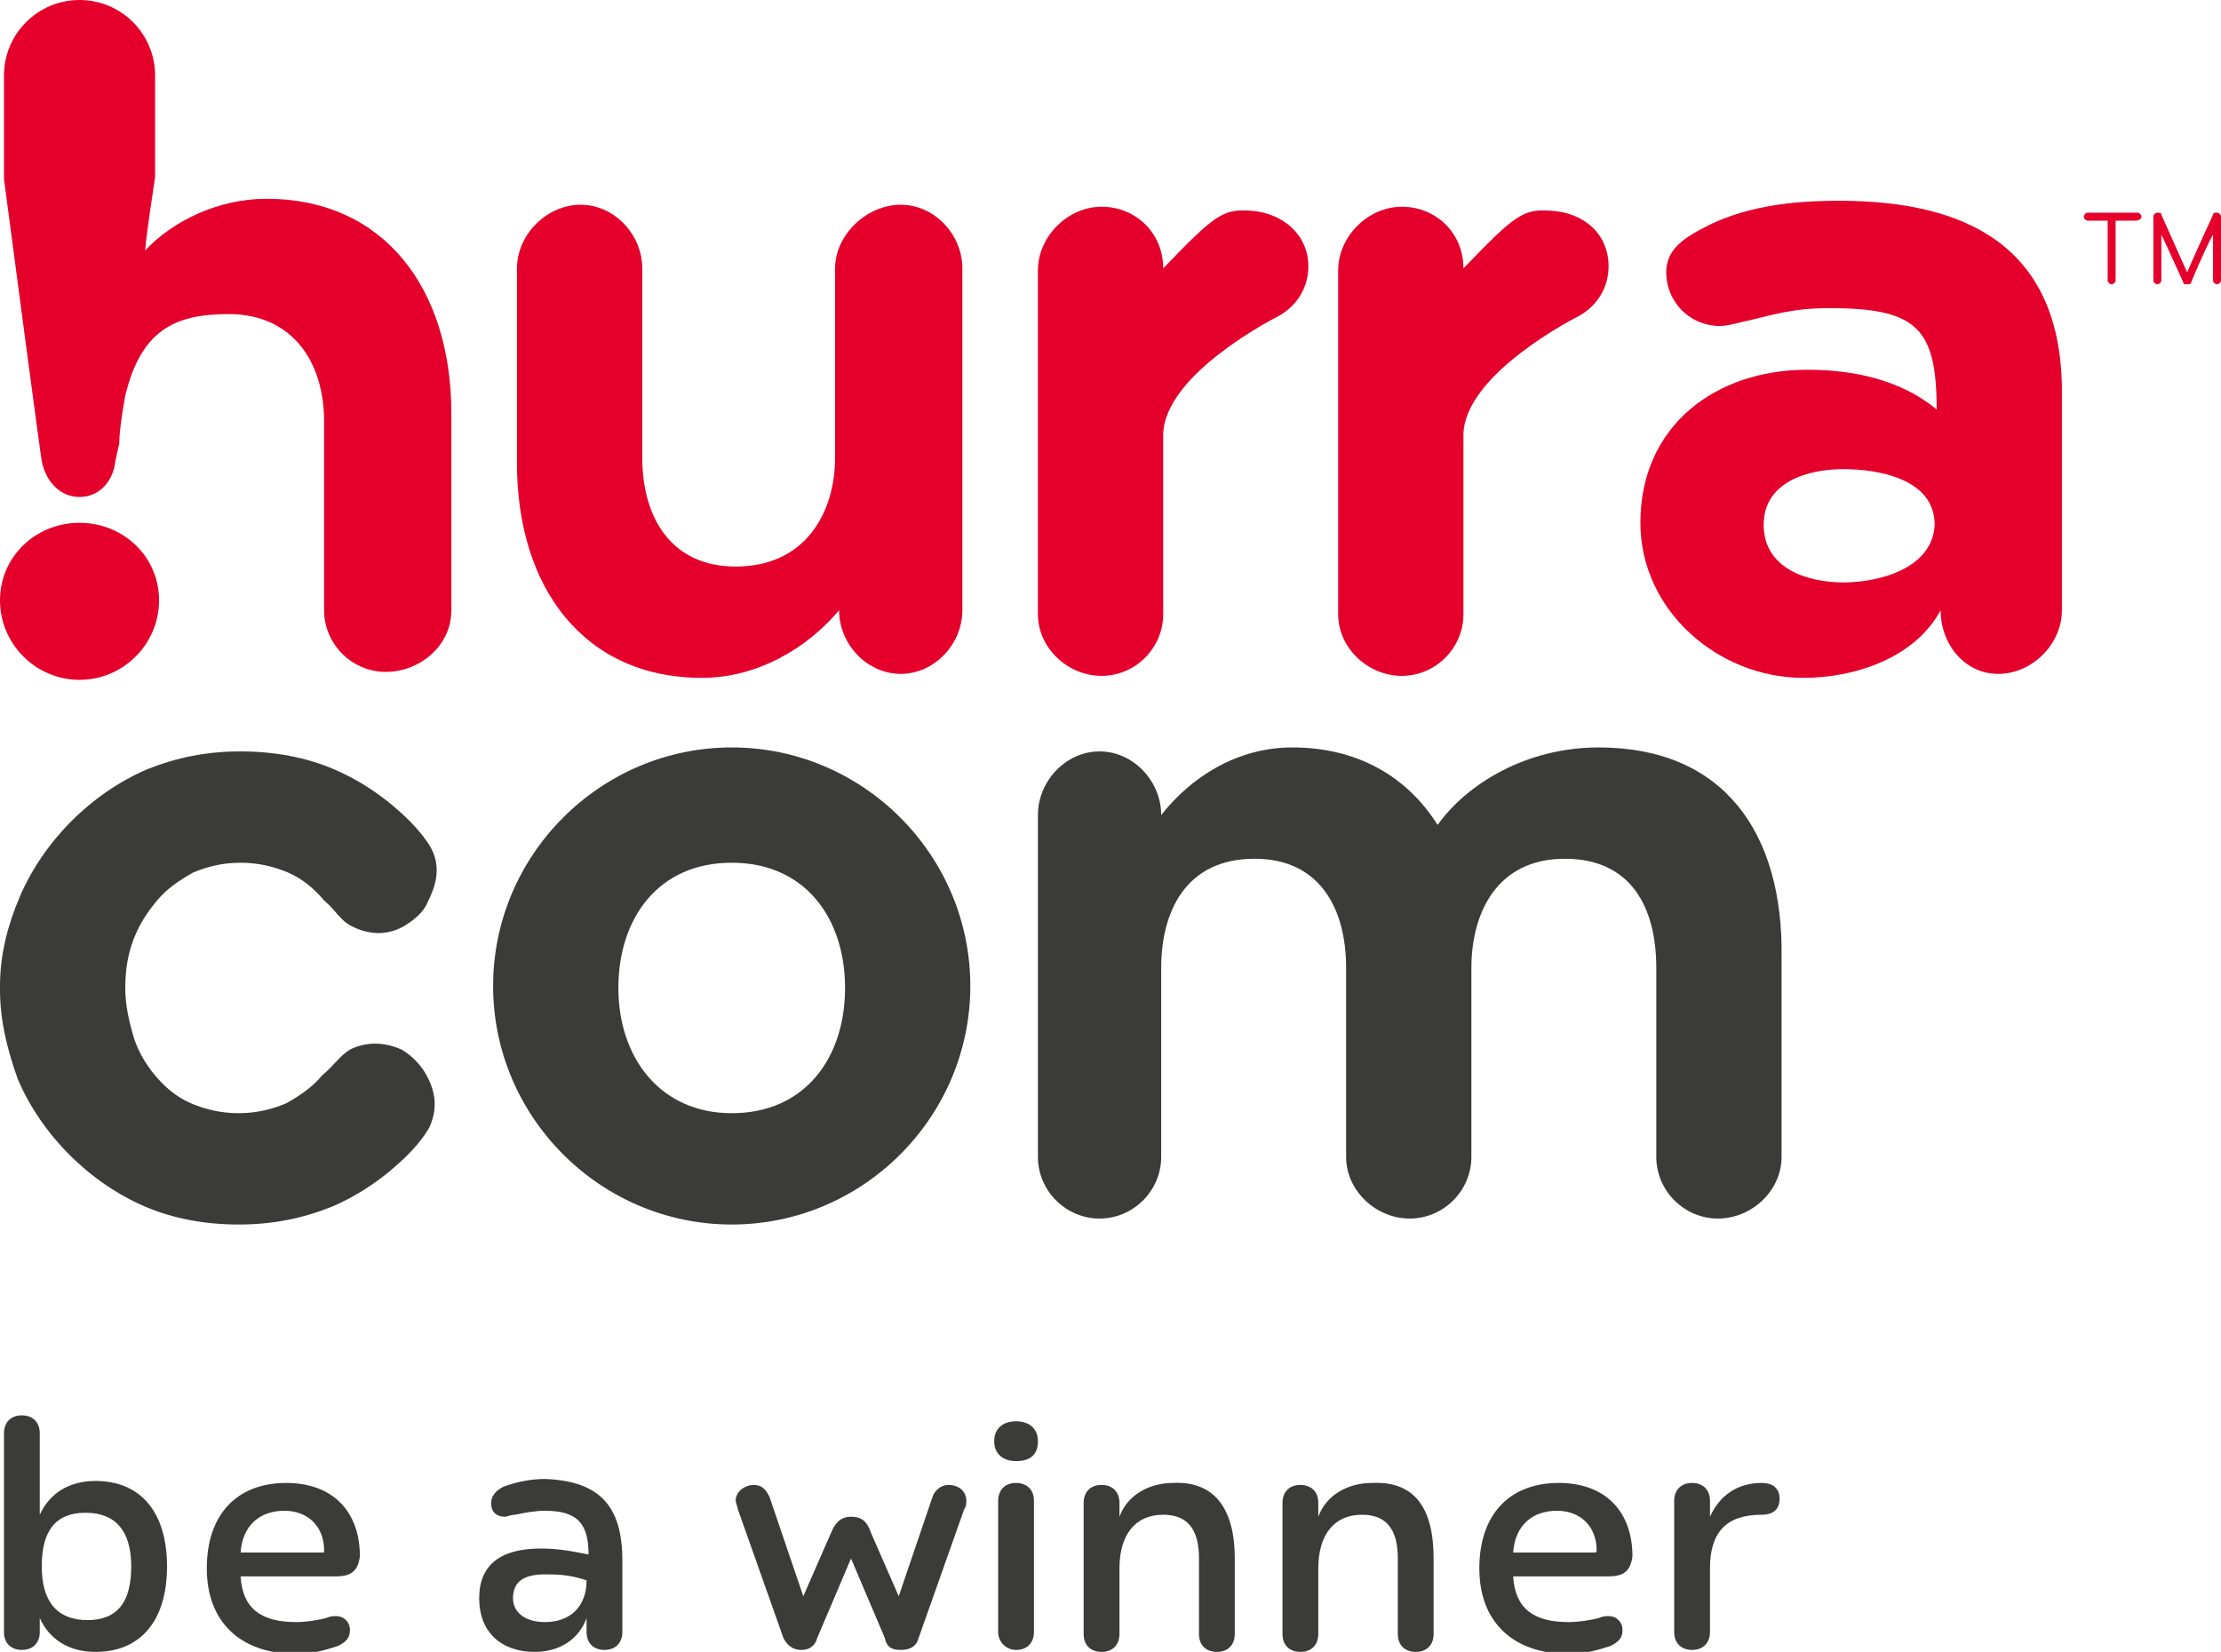
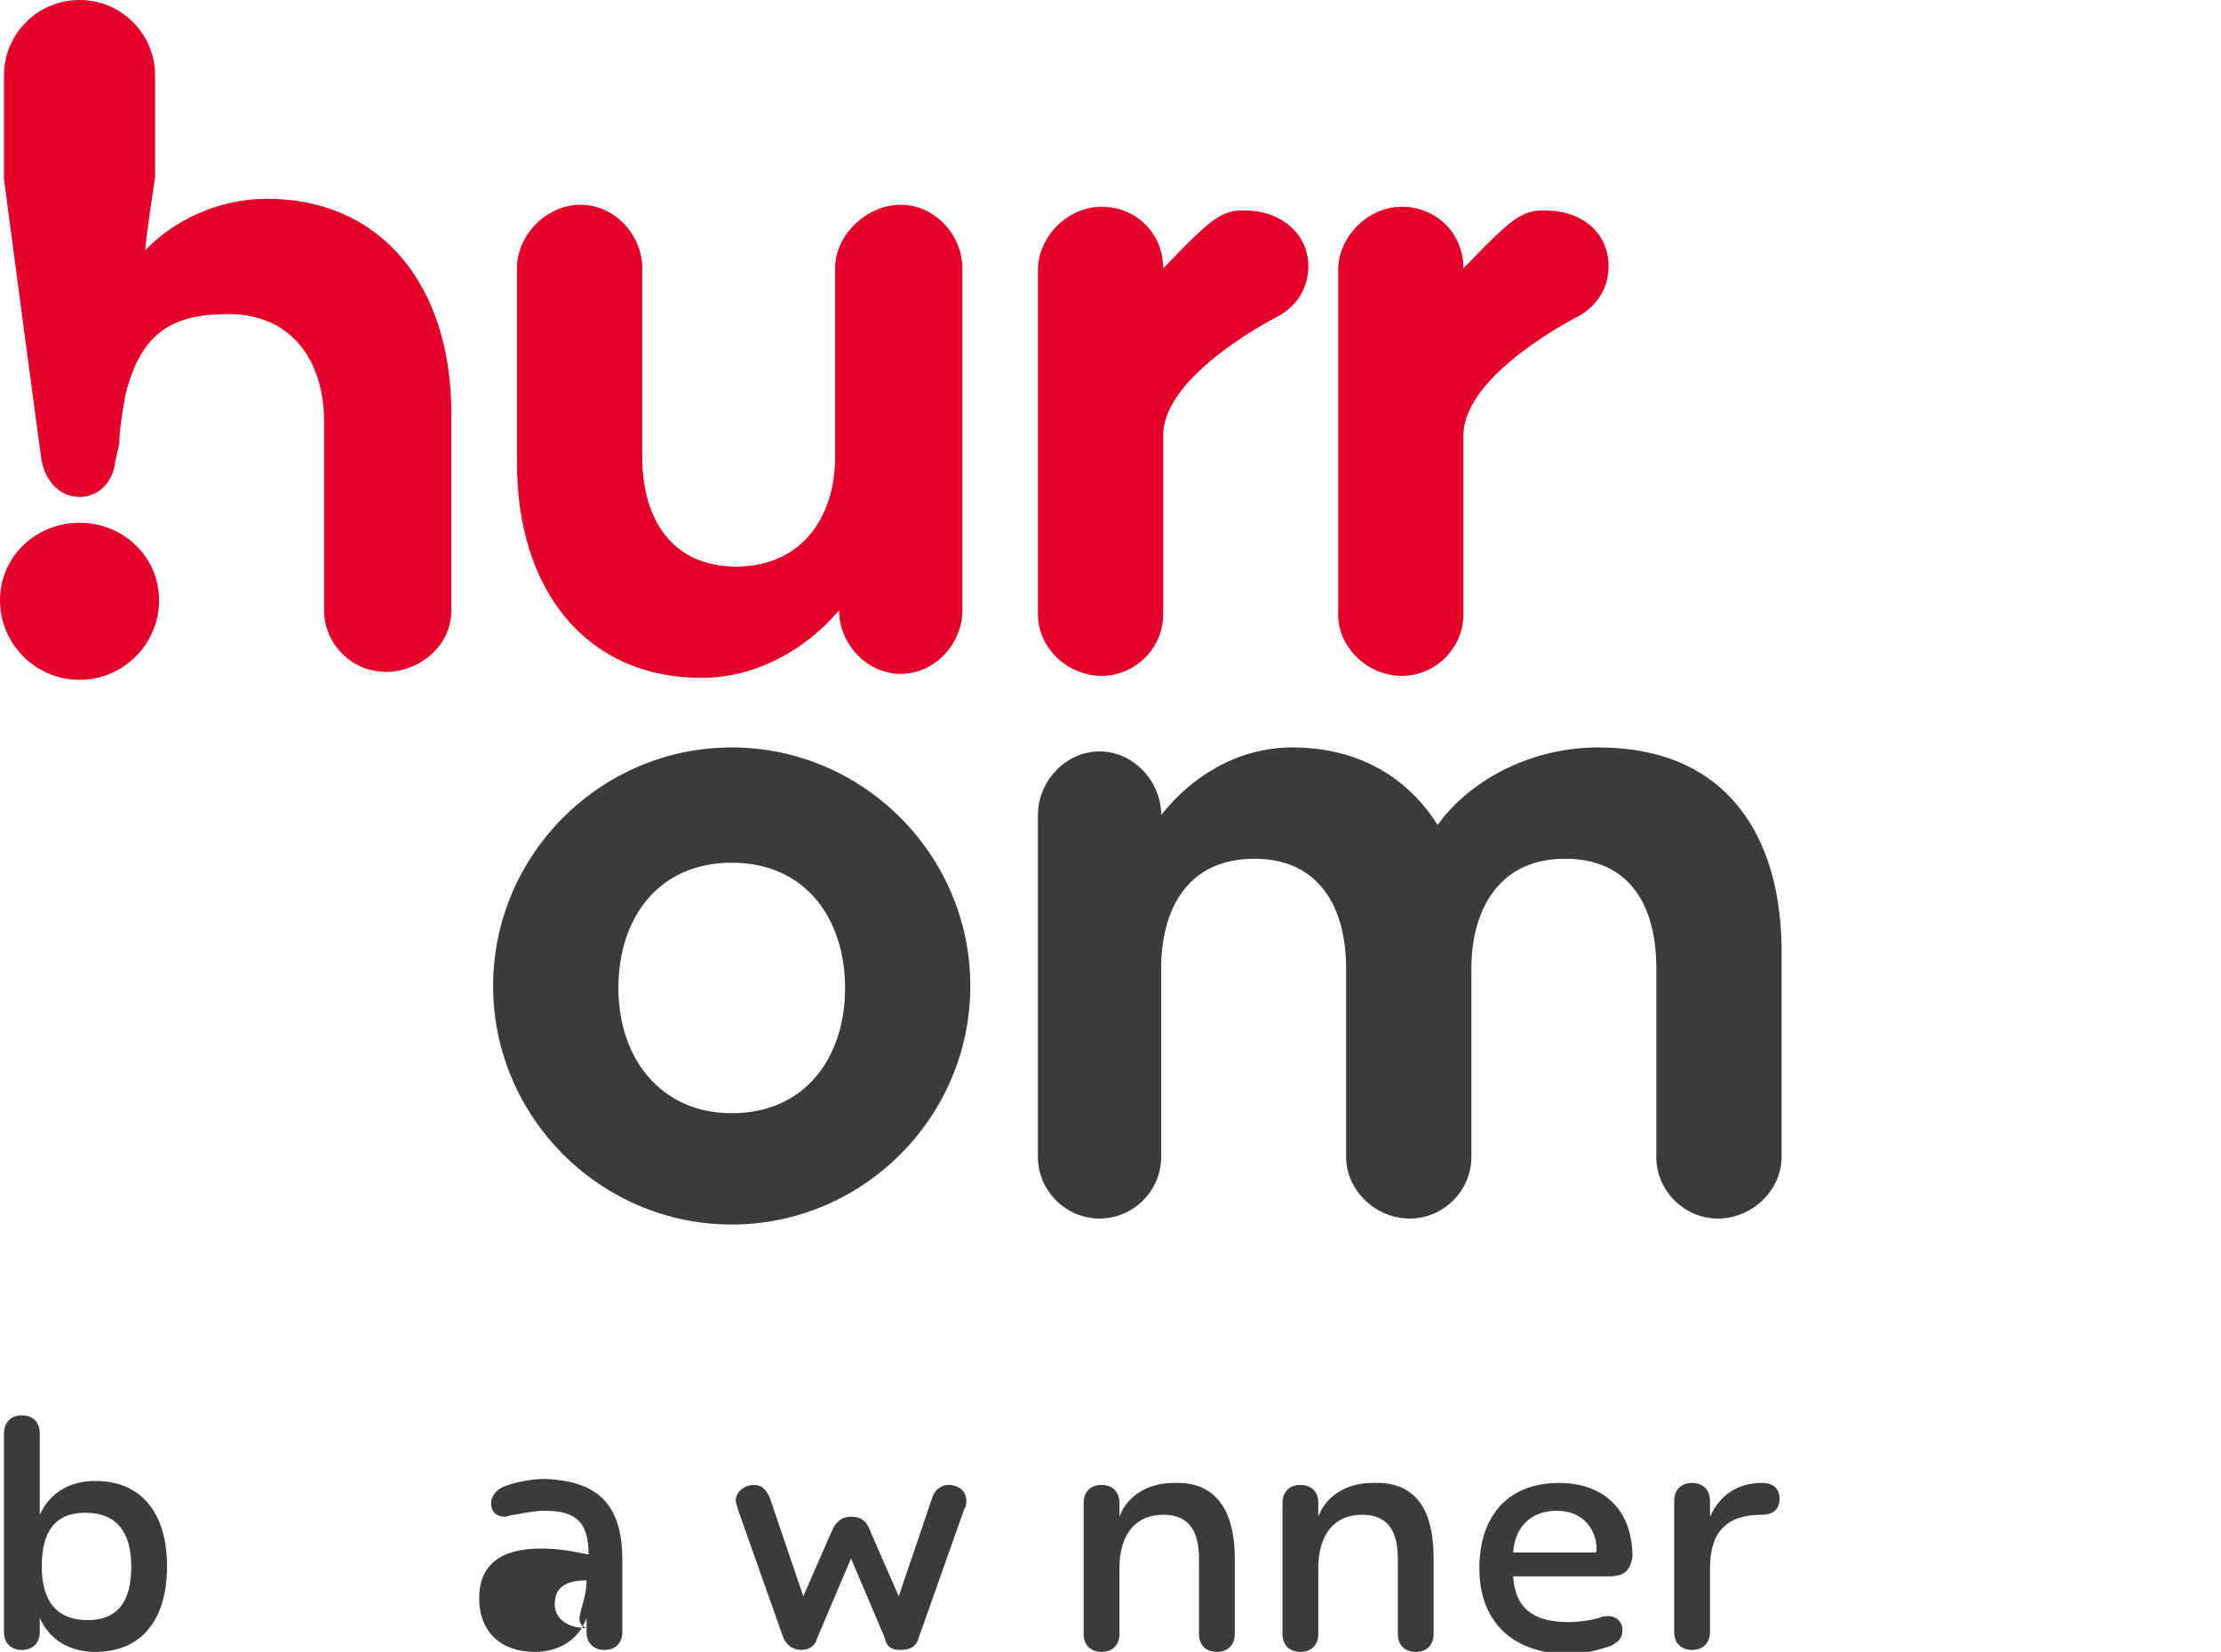
<svg xmlns="http://www.w3.org/2000/svg" version="1.1" id="Ebene_2_00000116925254124219525360000000218211772094082715_" x="0px" y="0px" viewBox="0 0 111.7 83.1" style="enable-background:new 0 0 111.7 83.1;" xml:space="preserve">
  <style type="text/css">
	.st0{fill:#E4002B;}
	.st1{fill:#3B3B3A;}
</style>
  <g id="Claim">
    <g>
      <path class="st0" d="M8,30.2c0-2.2-1.8-3.9-4-3.9S0,28,0,30.2s1.8,4,4,4S8,32.4,8,30.2" />
      <path class="st0" d="M22.7,30.7v-9.9c0-6.3-3.4-10.8-9.3-10.8c-2.4,0-4.7,1.1-6.1,2.6c0.1-1.1,0.3-2.3,0.5-3.7V3.8    C7.8,1.7,6.1,0,4,0S0.2,1.7,0.2,3.8V9c1.9,14.4,1.9,14.2,1.9,14.2C2.3,24.2,3,25,4,25s1.7-0.8,1.8-1.8L6,22.3    C6,21.8,6.1,21,6.3,19.9c0.8-3.3,2.5-4.1,5.2-4.1c3.2,0,4.8,2.4,4.8,5.4v9.5c0,1.7,1.4,3.1,3.1,3.1S22.7,32.5,22.7,30.7" />
      <path class="st0" d="M48.4,30.7V13.5c0-1.7-1.4-3.2-3.1-3.2S42,11.8,42,13.5V23c0,2.8-1.5,5.5-5,5.5c-3.2,0-4.7-2.4-4.7-5.5v-9.5    c0-1.7-1.4-3.2-3.1-3.2S26,11.8,26,13.5v9.8c0,6.3,3.4,10.8,9.3,10.8c2.8,0,5.3-1.5,6.9-3.4c0,1.7,1.4,3.2,3.1,3.2    S48.4,32.4,48.4,30.7" />
      <path class="st0" d="M65.8,13.4c0,1.1-0.6,2-1.5,2.5c0,0-5.8,2.9-5.8,6v9c0,1.7-1.4,3.1-3.1,3.1s-3.2-1.4-3.2-3.1V13.6    c0-1.7,1.5-3.2,3.2-3.2s3.1,1.3,3.1,3.1c2.6-2.7,3-3,4.4-2.9C64.5,10.7,65.8,11.8,65.8,13.4" />
      <path class="st0" d="M80.9,13.4c0,1.1-0.6,2-1.5,2.5c0,0-5.8,2.9-5.8,6v9c0,1.7-1.4,3.1-3.1,3.1s-3.2-1.4-3.2-3.1V13.6    c0-1.7,1.5-3.2,3.2-3.2s3.1,1.3,3.1,3.1c2.6-2.7,3-3,4.4-2.9C79.7,10.7,80.9,11.8,80.9,13.4" />
-       <path class="st0" d="M92.5,10.1c-1.6,0-4.4,0.1-6.7,1.3c-1.2,0.6-2,1.2-2,2.3c0,1.5,1.2,2.7,2.7,2.7c0.3,0,0.7-0.1,1.1-0.2    c1.4-0.3,2.4-0.7,4.4-0.7c4.4,0,5.4,1,5.4,5.1c-1.8-1.5-4.2-2-6.5-2c-4.6,0-8.4,2.8-8.4,7.7c0,4.4,3.9,7.8,8.2,7.8    c2.6,0,5.6-1,6.9-3.4c0,1.7,1.2,3.2,2.9,3.2s3.2-1.5,3.2-3.2V19.5C103.6,12.4,98.9,10.1,92.5,10.1L92.5,10.1z M92.7,29.3    c-1.8,0-4-0.7-4-2.9s2.3-2.8,4-2.8c1.8,0,4.6,0.5,4.6,2.8C97.2,28.6,94.5,29.3,92.7,29.3z" />
      <g>
        <path class="st1" d="M80.4,37.6c-3.6,0-6.6,1.8-8.1,3.9c-1.5-2.4-4-3.9-7.3-3.9c-2.8,0-5.1,1.5-6.6,3.4c0-1.7-1.4-3.2-3.1-3.2     s-3.1,1.5-3.1,3.2v17.2c0,1.7,1.4,3.1,3.1,3.1s3.1-1.4,3.1-3.1v-9.5c0-2.8,1.2-5.5,4.7-5.5c3.2,0,4.6,2.4,4.6,5.5v9.5     c0,1.7,1.5,3.1,3.2,3.1s3.1-1.4,3.1-3.1v-9.5c0-2.8,1.3-5.5,4.7-5.5c3.3,0,4.6,2.4,4.6,5.5v9.5c0,1.7,1.4,3.1,3.1,3.1     s3.2-1.4,3.2-3.1V48.2C89.7,41.9,86.7,37.6,80.4,37.6L80.4,37.6z" />
        <path class="st1" d="M36.8,37.6c-6.6,0-12,5.4-12,12s5.4,12,12,12s12-5.4,12-12S43.4,37.6,36.8,37.6z M36.8,56     c-3.6,0-5.7-2.8-5.7-6.3s2-6.3,5.7-6.3s5.7,2.8,5.7,6.3S40.5,56,36.8,56z" />
-         <path class="st1" d="M7.9,45.3c0.5-0.6,1.1-1,1.8-1.4c0.7-0.3,1.5-0.5,2.4-0.5s1.7,0.2,2.4,0.5c0.7,0.3,1.3,0.8,1.8,1.4     c0.6,0.5,0.8,1,1.4,1.3c0.8,0.4,1.7,0.5,2.6,0c0.5-0.3,1-0.7,1.2-1.2c0.4-0.8,0.7-1.7,0.2-2.7c0,0-0.3-0.6-1.1-1.4     c-1.1-1.1-2.4-2-3.8-2.6c-1.4-0.6-3-0.9-4.7-0.9s-3.2,0.3-4.7,0.9c-1.4,0.6-2.7,1.5-3.8,2.6c-1.1,1.1-2,2.4-2.6,3.8     C0.4,46.5,0,48,0,49.6h0c0,0,0,0.1,0,0.1s0,0.1,0,0.1h0c0,1.6,0.4,3.1,0.9,4.5c0.6,1.4,1.5,2.7,2.6,3.8c1.1,1.1,2.4,2,3.8,2.6     c1.4,0.6,3,0.9,4.7,0.9s3.2-0.3,4.7-0.9c1.4-0.6,2.7-1.5,3.8-2.6c0.8-0.8,1.1-1.4,1.1-1.4c0.5-1.1,0.2-2-0.2-2.7     c-0.3-0.5-0.7-0.9-1.2-1.2c-0.9-0.4-1.8-0.4-2.6,0c-0.5,0.3-0.8,0.8-1.4,1.3c-0.5,0.6-1.1,1-1.8,1.4c-0.7,0.3-1.5,0.5-2.4,0.5     s-1.7-0.2-2.4-0.5s-1.3-0.8-1.8-1.4c-0.5-0.6-0.9-1.3-1.1-2c-0.2-0.7-0.4-1.5-0.4-2.4c0-0.8,0.1-1.6,0.4-2.4     C7,46.5,7.4,45.9,7.9,45.3L7.9,45.3z" />
      </g>
-       <path class="st0" d="M107.7,10.9c0-0.1-0.1-0.2-0.2-0.2H105c-0.1,0-0.2,0.1-0.2,0.2s0.1,0.2,0.2,0.2h1v3c0,0.1,0.1,0.2,0.2,0.2    c0.1,0,0.2-0.1,0.2-0.2v-3h1C107.6,11.1,107.7,11,107.7,10.9 M111.7,14.1v-3.2c0-0.1-0.1-0.2-0.2-0.2c-0.1,0-0.2,0-0.2,0.1    c-1.1,2.4-1.3,2.9-1.3,2.9s-0.1-0.2-1.3-2.9c0-0.1-0.1-0.1-0.2-0.1c-0.1,0-0.2,0.1-0.2,0.2v3.2c0,0.1,0.1,0.2,0.2,0.2    c0.1,0,0.2-0.1,0.2-0.2v-2.3c0,0,0.2,0.4,1.1,2.4c0,0.1,0.1,0.1,0.2,0.1c0.1,0,0.2,0,0.2-0.1c0,0,0.7-1.7,1.1-2.4v2.3    c0,0.1,0.1,0.2,0.2,0.2C111.6,14.3,111.7,14.2,111.7,14.1" />
    </g>
    <g>
      <path class="st1" d="M8.4,78.8c0,2.7-1.3,4.3-3.6,4.3c-1.3,0-2.3-0.6-2.8-1.7v0.7c0,0.5-0.3,0.9-0.9,0.9c-0.5,0-0.9-0.3-0.9-0.9    v-10c0-0.5,0.3-0.9,0.9-0.9c0.5,0,0.9,0.3,0.9,0.9v4.1c0.5-1.1,1.5-1.7,2.8-1.7C7.1,74.5,8.4,76.1,8.4,78.8z M6.6,78.8    c0-1.8-0.8-2.7-2.3-2.7S2.1,77,2.1,78.8s0.8,2.7,2.3,2.7S6.6,80.6,6.6,78.8z" />
-       <path class="st1" d="M16.9,79.3h-4.8c0.1,1.6,1,2.3,2.8,2.3c0.5,0,1.1-0.1,1.5-0.2c0.2-0.1,0.4-0.1,0.5-0.1c0.4,0,0.7,0.3,0.7,0.7    c0,0.4-0.2,0.6-0.6,0.8c-0.6,0.2-1.3,0.4-2.1,0.4c-2.8,0-4.5-1.6-4.5-4.3c0-2.7,1.5-4.3,4-4.3c2.3,0,3.7,1.4,3.7,3.7    C18,79,17.7,79.3,16.9,79.3z M16.3,78c0-1.2-0.8-2-2-2c-1.2,0-2.1,0.7-2.2,2.1h4.1C16.3,78.1,16.3,78.1,16.3,78z" />
-       <path class="st1" d="M31.3,78.5v3.6c0,0.5-0.3,0.9-0.9,0.9c-0.5,0-0.9-0.3-0.9-0.9v-0.7c-0.4,1.1-1.4,1.7-2.6,1.7    c-1.7,0-2.8-1-2.8-2.7c0-1.7,1.1-2.5,3.1-2.5c0.8,0,1.4,0.1,2.4,0.3c0-1.6-0.6-2.2-2.2-2.2c-0.5,0-1,0.1-1.5,0.2    c-0.2,0-0.4,0.1-0.5,0.1c-0.4,0-0.7-0.2-0.7-0.7c0-0.3,0.2-0.6,0.6-0.8c0.5-0.2,1.3-0.4,2.1-0.4C30.1,74.5,31.3,75.7,31.3,78.5    L31.3,78.5z M29.5,79.5L29.5,79.5c-0.9-0.3-1.5-0.3-2.1-0.3c-1.1,0-1.6,0.4-1.6,1.2c0,0.7,0.6,1.2,1.6,1.2    C28.7,81.6,29.5,80.8,29.5,79.5z" />
+       <path class="st1" d="M31.3,78.5v3.6c0,0.5-0.3,0.9-0.9,0.9c-0.5,0-0.9-0.3-0.9-0.9v-0.7c-0.4,1.1-1.4,1.7-2.6,1.7    c-1.7,0-2.8-1-2.8-2.7c0-1.7,1.1-2.5,3.1-2.5c0.8,0,1.4,0.1,2.4,0.3c0-1.6-0.6-2.2-2.2-2.2c-0.5,0-1,0.1-1.5,0.2    c-0.2,0-0.4,0.1-0.5,0.1c-0.4,0-0.7-0.2-0.7-0.7c0-0.3,0.2-0.6,0.6-0.8c0.5-0.2,1.3-0.4,2.1-0.4C30.1,74.5,31.3,75.7,31.3,78.5    L31.3,78.5z M29.5,79.5L29.5,79.5c-1.1,0-1.6,0.4-1.6,1.2c0,0.7,0.6,1.2,1.6,1.2    C28.7,81.6,29.5,80.8,29.5,79.5z" />
      <path class="st1" d="M48.6,75.5c0,0.1,0,0.3-0.1,0.4l-2.3,6.5c-0.1,0.4-0.4,0.6-0.9,0.6c-0.4,0-0.7-0.1-0.8-0.6l-1.7-4l-1.7,4    C41,82.8,40.7,83,40.3,83c-0.4,0-0.7-0.2-0.9-0.6l-2.3-6.5c0-0.1-0.1-0.3-0.1-0.4c0-0.5,0.5-0.8,0.9-0.8c0.4,0,0.6,0.2,0.8,0.6    l1.7,5l1.4-3.2c0.2-0.5,0.5-0.8,1-0.8s0.8,0.2,1,0.8l1.4,3.2l1.7-5c0.1-0.3,0.4-0.6,0.8-0.6C48.2,74.7,48.6,75,48.6,75.5    L48.6,75.5z" />
-       <path class="st1" d="M50,72.5c0-0.6,0.4-1,1.1-1s1.1,0.4,1.1,1c0,0.7-0.4,1-1.1,1S50,73.1,50,72.5z M50.2,82.1v-6.6    c0-0.5,0.3-0.9,0.9-0.9c0.5,0,0.9,0.3,0.9,0.9v6.6c0,0.5-0.3,0.9-0.9,0.9C50.6,83,50.2,82.6,50.2,82.1z" />
      <path class="st1" d="M62.1,78.4v3.8c0,0.5-0.3,0.9-0.9,0.9c-0.5,0-0.9-0.3-0.9-0.9v-3.8c0-1.5-0.6-2.2-1.8-2.2    c-1.4,0-2.2,1-2.2,2.7v3.3c0,0.5-0.3,0.9-0.9,0.9c-0.5,0-0.9-0.3-0.9-0.9v-6.6c0-0.5,0.3-0.9,0.9-0.9c0.5,0,0.9,0.3,0.9,0.9v0.7    c0.4-1.1,1.5-1.7,2.7-1.7C61,74.5,62.1,75.8,62.1,78.4L62.1,78.4z" />
      <path class="st1" d="M72.1,78.4v3.8c0,0.5-0.3,0.9-0.9,0.9c-0.5,0-0.9-0.3-0.9-0.9v-3.8c0-1.5-0.6-2.2-1.8-2.2    c-1.4,0-2.2,1-2.2,2.7v3.3c0,0.5-0.3,0.9-0.9,0.9c-0.5,0-0.9-0.3-0.9-0.9v-6.6c0-0.5,0.3-0.9,0.9-0.9c0.5,0,0.9,0.3,0.9,0.9v0.7    c0.4-1.1,1.5-1.7,2.7-1.7C71.1,74.5,72.1,75.8,72.1,78.4L72.1,78.4z" />
      <path class="st1" d="M80.9,79.3h-4.8c0.1,1.6,1,2.3,2.8,2.3c0.5,0,1.1-0.1,1.5-0.2c0.2-0.1,0.4-0.1,0.5-0.1c0.4,0,0.7,0.3,0.7,0.7    c0,0.4-0.2,0.6-0.6,0.8c-0.6,0.2-1.3,0.4-2.1,0.4c-2.8,0-4.5-1.6-4.5-4.3c0-2.7,1.5-4.3,4-4.3c2.3,0,3.7,1.4,3.7,3.7    C82,79,81.7,79.3,80.9,79.3z M80.3,78c0-1.2-0.8-2-2-2c-1.2,0-2.1,0.7-2.2,2.1h4.1C80.2,78.1,80.3,78.1,80.3,78z" />
      <path class="st1" d="M89.5,75.4c0,0.5-0.3,0.8-0.9,0.8c-1.8,0-2.6,0.9-2.6,2.7v3.2c0,0.5-0.3,0.9-0.9,0.9c-0.5,0-0.9-0.3-0.9-0.9    v-6.6c0-0.5,0.3-0.9,0.9-0.9c0.5,0,0.9,0.3,0.9,0.9v0.8c0.5-1.1,1.4-1.7,2.6-1.7C89.2,74.6,89.5,74.9,89.5,75.4L89.5,75.4z" />
    </g>
  </g>
</svg>